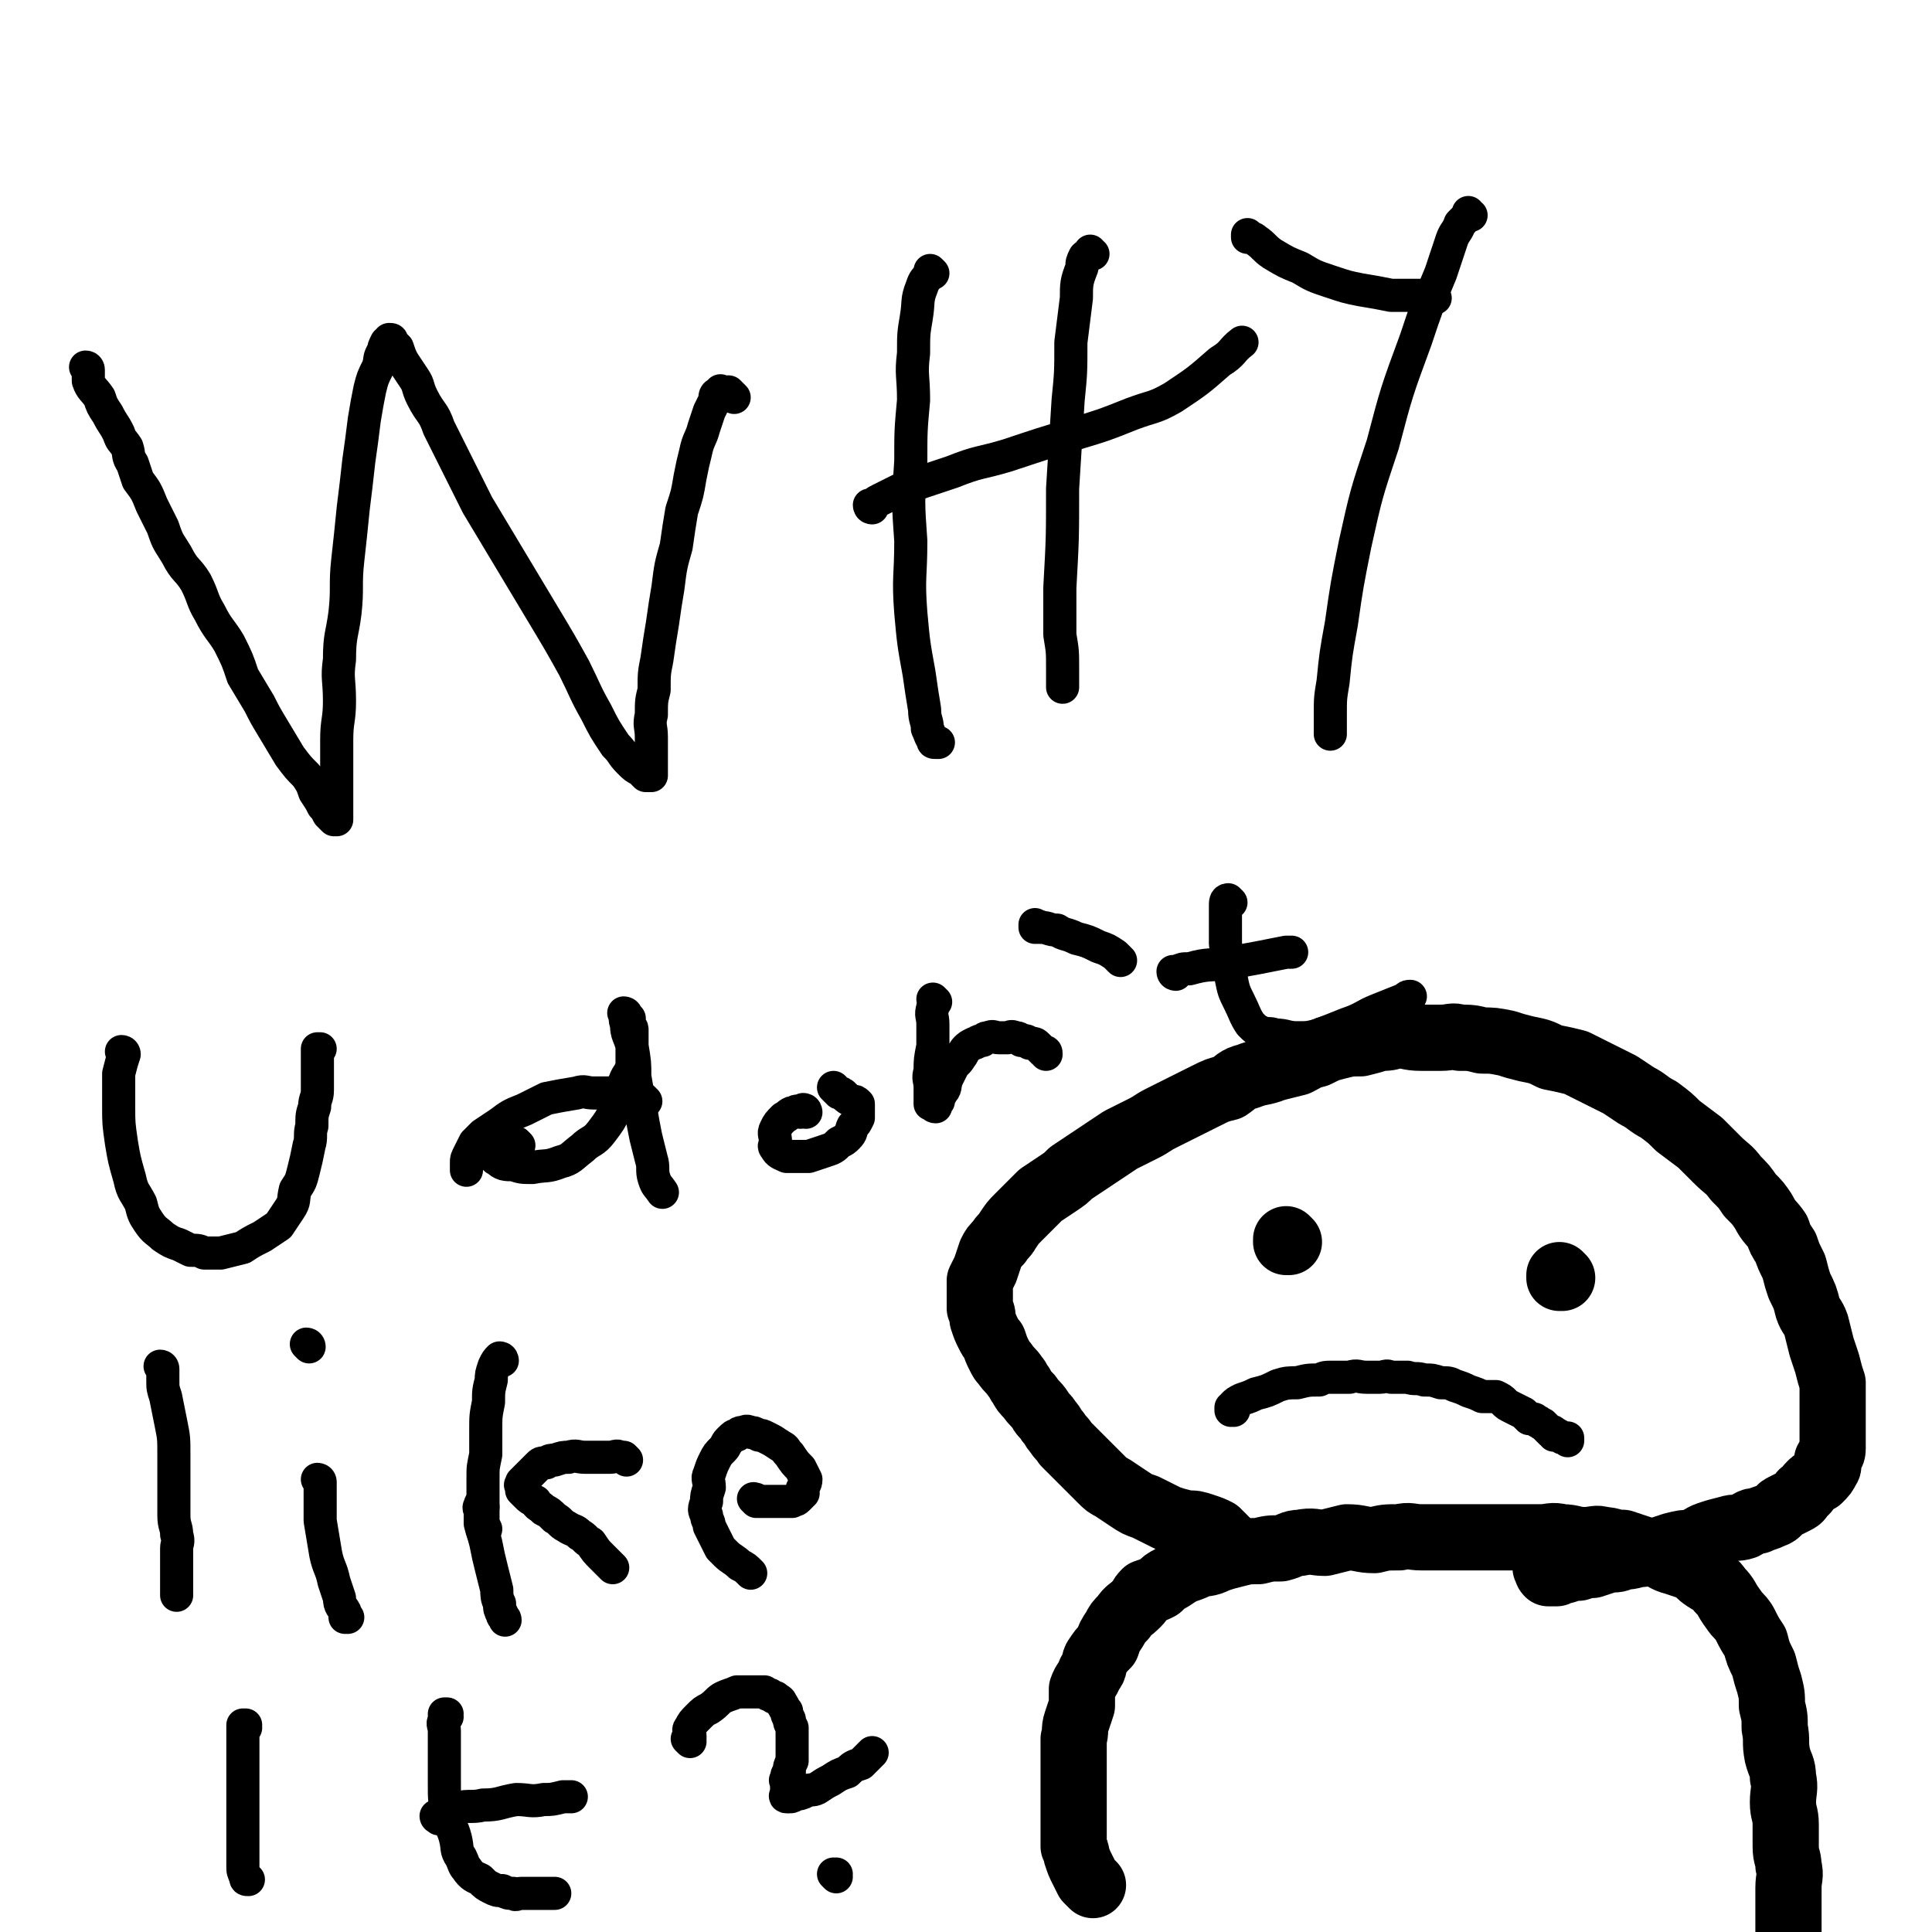
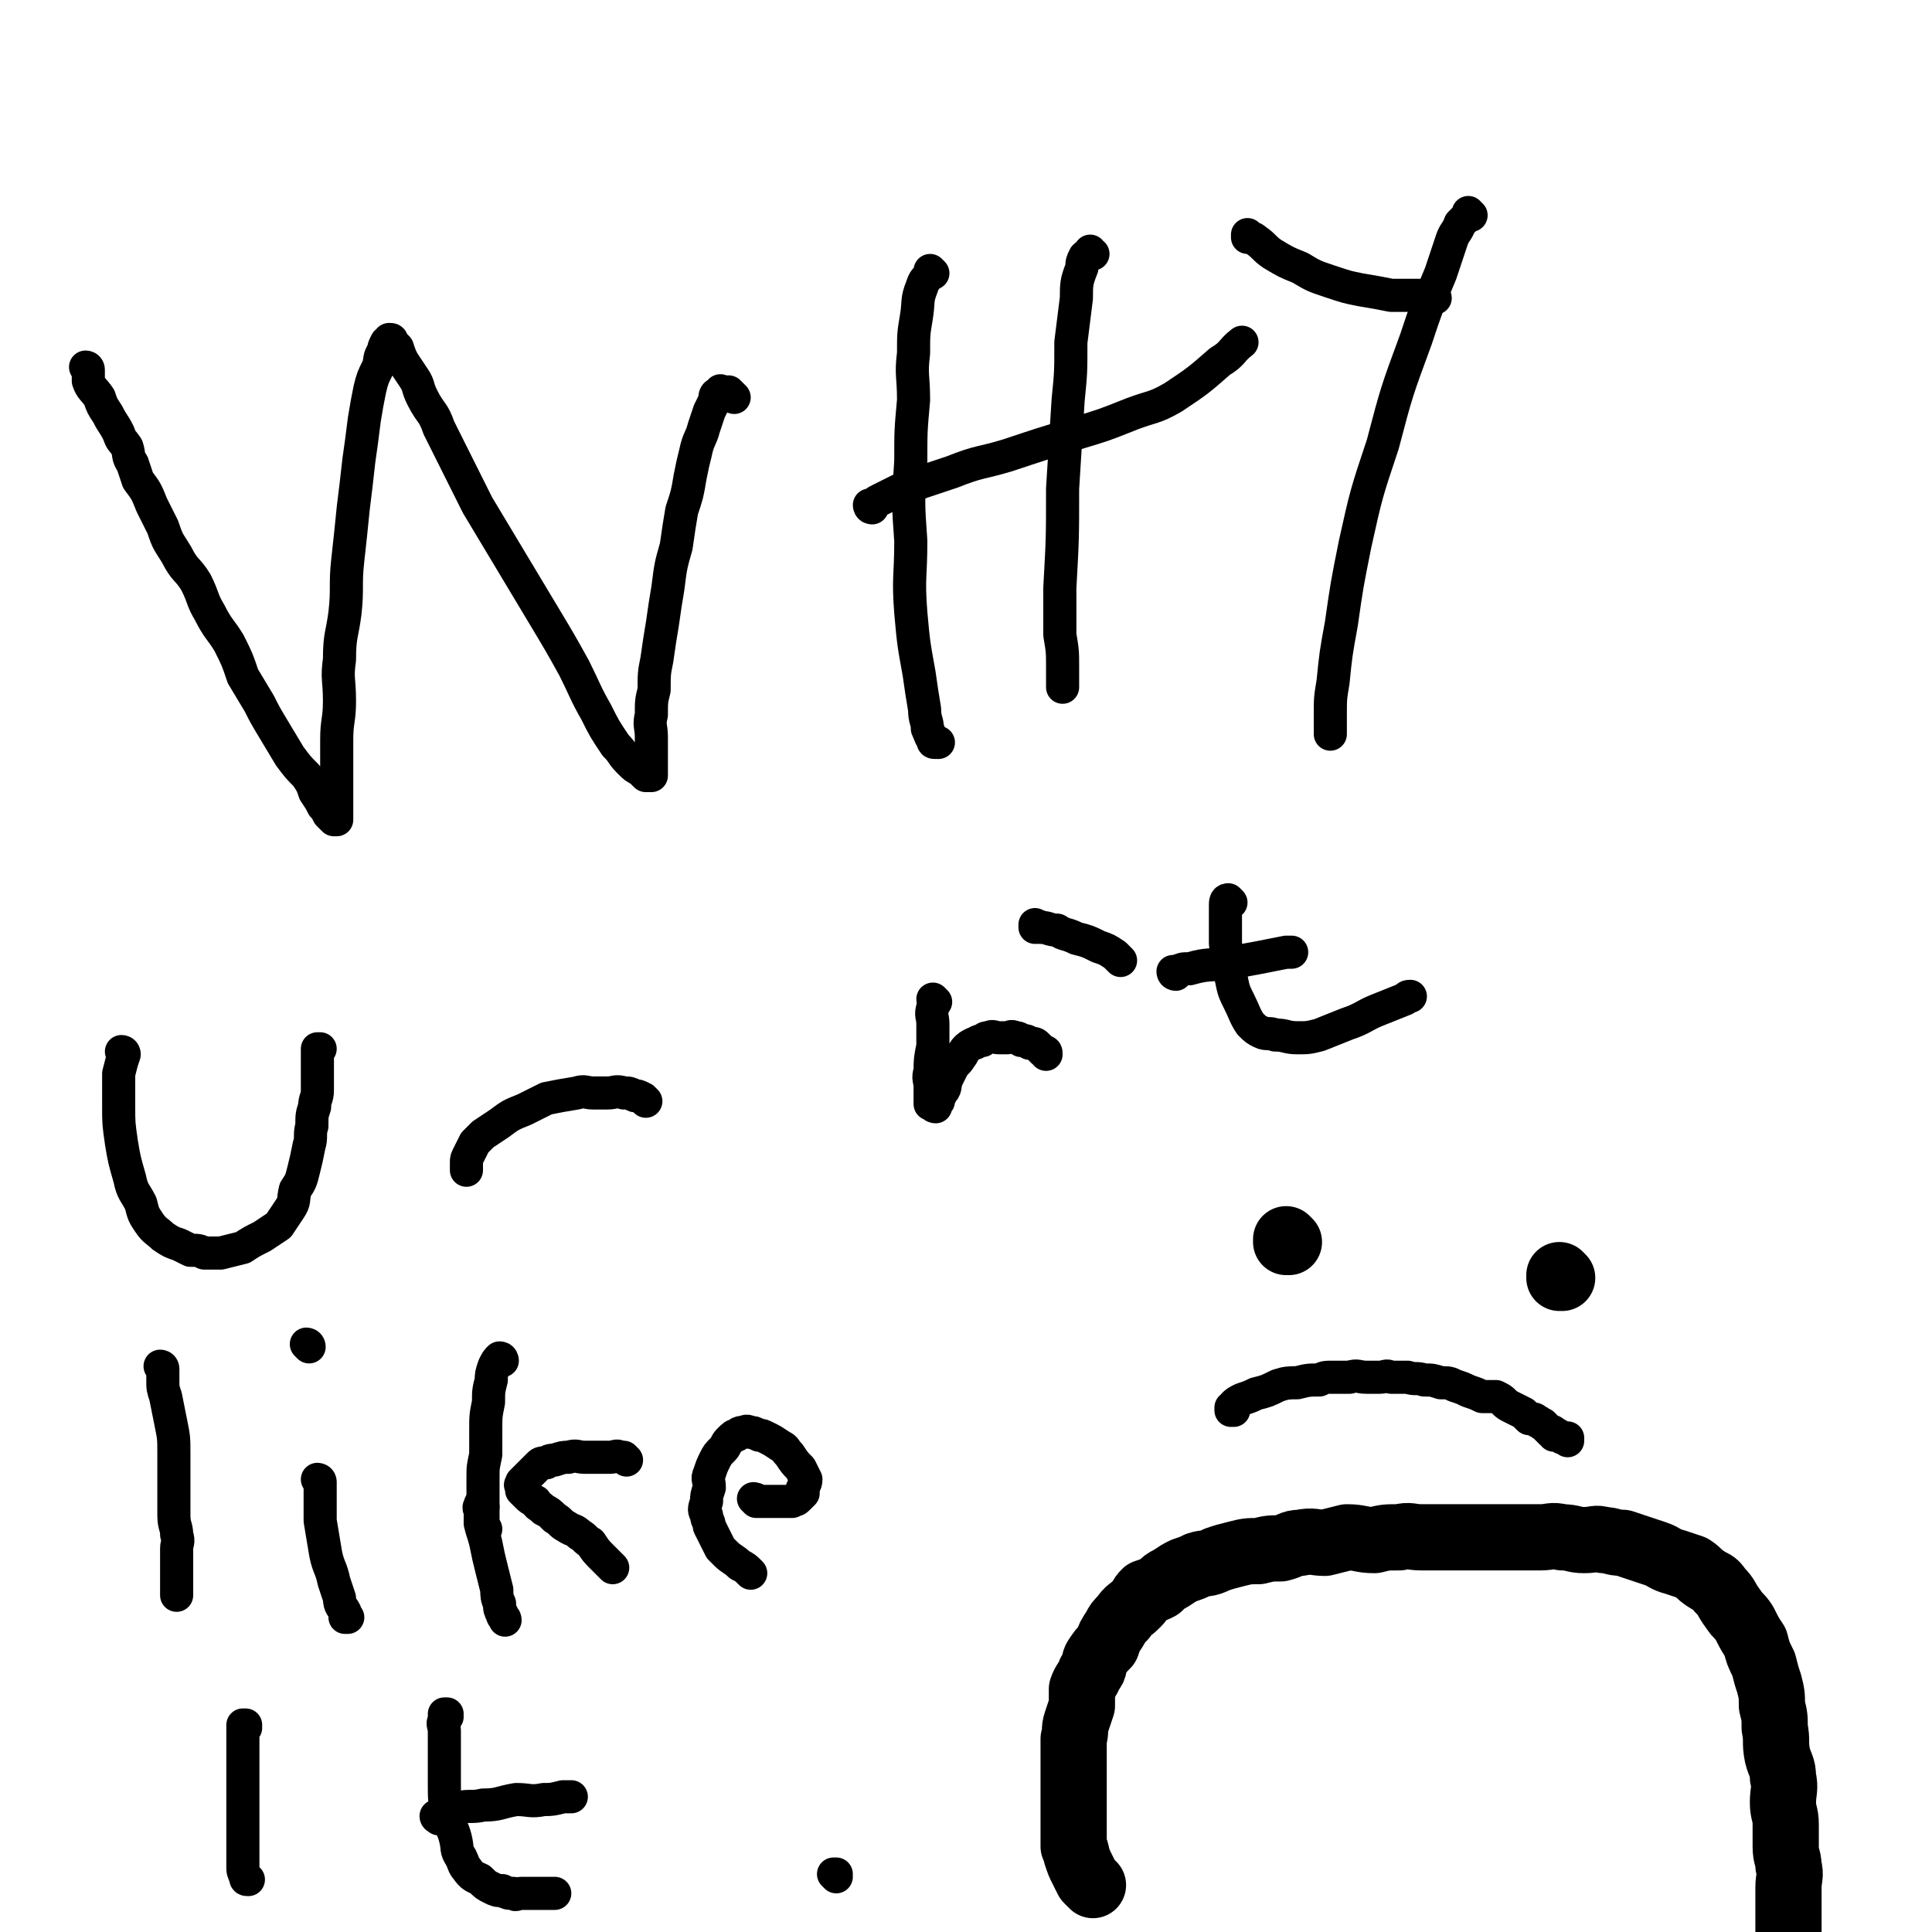
<svg xmlns="http://www.w3.org/2000/svg" viewBox="0 0 700 700" version="1.1">
  <g fill="none" stroke="#000000" stroke-width="24" stroke-linecap="round" stroke-linejoin="round">
    <path d="M396,683c0,0 -1,-1 -1,-1 0,0 0,0 0,0 0,0 0,0 0,0 1,1 0,0 0,0 0,0 0,0 0,0 0,0 0,0 0,0 1,1 0,0 0,0 0,0 0,0 0,0 0,0 0,0 0,0 1,1 0,0 0,0 0,0 1,1 0,0 0,0 0,0 -1,-1 -1,-2 -1,-2 -2,-4 -1,-2 -1,-2 -2,-5 0,-1 0,-1 -1,-3 0,-2 0,-2 0,-5 0,-2 0,-2 0,-5 0,-3 0,-3 0,-6 0,-2 0,-2 0,-4 0,-3 0,-3 0,-7 0,-2 0,-2 0,-5 0,-4 0,-4 0,-7 1,-3 0,-3 1,-6 1,-3 1,-3 2,-6 0,-3 0,-3 0,-6 1,-3 2,-3 3,-6 2,-2 1,-3 2,-5 2,-3 2,-3 4,-5 1,-3 1,-3 3,-6 1,-2 1,-2 3,-4 2,-3 2,-2 5,-5 2,-2 1,-2 3,-4 3,-1 3,-1 5,-2 2,-2 2,-2 4,-3 3,-2 3,-2 5,-3 3,-1 3,-1 5,-2 3,-1 3,0 7,-2 3,-1 3,-1 7,-2 4,-1 4,-1 8,-1 4,-1 4,-1 8,-1 4,-1 4,-2 7,-2 5,-1 5,0 9,0 4,-1 4,-1 8,-2 5,0 5,1 10,1 4,-1 4,-1 9,-1 4,-1 4,0 8,0 5,0 5,0 10,0 4,0 4,0 8,0 4,0 4,0 8,0 4,0 4,0 9,0 4,0 4,0 8,0 4,0 4,-1 8,0 4,0 4,1 8,1 4,0 4,-1 7,0 3,0 3,1 7,1 3,1 3,1 6,2 3,1 3,1 6,2 3,1 3,2 7,3 3,1 3,1 6,2 3,2 2,2 5,4 3,2 3,1 5,4 3,3 2,3 5,7 2,3 2,2 4,5 2,4 2,4 4,7 1,4 1,4 3,8 1,4 1,4 2,7 1,4 1,4 1,8 1,4 1,4 1,8 1,5 0,5 1,10 1,4 2,4 2,8 1,4 0,5 0,9 0,4 1,4 1,8 0,4 0,4 0,8 0,4 1,4 1,7 1,4 0,4 0,8 0,3 0,3 0,5 0,3 0,3 0,6 0,1 0,1 0,3 0,2 0,2 0,3 0,1 0,1 0,2 0,0 0,0 0,1 0,0 0,0 0,0 " />
-     <path d="M444,558c0,0 -1,-1 -1,-1 0,0 0,0 0,1 0,0 0,0 0,0 1,0 0,-1 0,-1 0,0 0,0 0,1 0,0 0,0 0,0 1,0 0,-1 0,-1 0,0 0,0 0,1 0,0 0,0 0,0 1,0 0,0 0,-1 -1,-1 -1,-1 -2,-2 -2,-1 -2,-1 -5,-2 -3,-1 -3,-1 -6,-1 -4,-1 -4,-1 -7,-2 -4,-2 -4,-2 -8,-4 -3,-1 -3,-1 -6,-3 -3,-2 -3,-2 -6,-4 -2,-1 -2,-1 -4,-3 -3,-3 -3,-3 -5,-5 -2,-2 -2,-2 -4,-4 -2,-2 -2,-2 -4,-4 -1,-2 -2,-2 -3,-4 -2,-2 -1,-2 -3,-4 -1,-2 -2,-2 -3,-4 -2,-3 -2,-2 -4,-5 -2,-2 -2,-2 -3,-4 -1,-1 -1,-2 -2,-3 -2,-3 -2,-2 -4,-5 -1,-1 -1,-1 -2,-3 -1,-2 -1,-2 -2,-5 -1,-1 -1,-1 -2,-3 -1,-2 -1,-2 -2,-5 0,-2 0,-2 -1,-4 0,-3 0,-3 0,-6 0,-2 0,-2 0,-4 1,-2 1,-2 2,-4 1,-3 1,-3 2,-6 1,-2 1,-2 3,-4 1,-2 2,-2 3,-4 2,-3 2,-3 4,-5 2,-2 2,-2 4,-4 2,-2 2,-2 4,-4 3,-2 3,-2 6,-4 3,-2 3,-2 5,-4 3,-2 3,-2 6,-4 3,-2 3,-2 6,-4 3,-2 3,-2 6,-4 4,-2 4,-2 8,-4 4,-2 3,-2 7,-4 4,-2 4,-2 8,-4 4,-2 4,-2 8,-4 4,-2 4,-2 8,-3 3,-2 3,-3 7,-4 5,-2 5,-1 10,-3 4,-1 4,-1 8,-2 4,-2 3,-2 7,-3 4,-2 4,-2 8,-3 4,-1 4,-1 8,-1 4,-1 4,-1 7,-2 3,0 3,0 6,-1 4,0 4,1 9,1 3,0 3,0 7,0 4,0 4,-1 7,0 4,0 4,0 8,1 4,0 4,0 9,1 3,1 3,1 7,2 5,1 5,1 9,3 5,1 5,1 9,2 4,2 4,2 8,4 4,2 4,2 8,4 3,2 3,2 6,4 4,2 4,3 8,5 4,3 4,3 7,6 4,3 4,3 8,6 3,3 3,3 6,6 4,4 4,3 7,7 3,3 3,3 5,6 3,3 3,3 5,6 2,4 3,4 5,7 1,3 1,3 3,6 1,3 1,3 3,7 1,4 1,4 2,7 2,4 2,4 3,8 1,3 2,3 3,6 1,4 1,4 2,8 1,3 1,3 2,6 1,4 1,4 2,7 0,4 0,4 0,7 0,4 0,4 0,7 0,3 0,3 0,6 0,2 0,2 0,4 0,2 -1,2 -2,4 0,1 1,2 0,3 -1,2 -1,2 -3,4 -2,1 -2,1 -3,2 -2,2 -1,2 -3,3 -1,2 -1,2 -3,3 -2,1 -2,1 -4,2 -2,1 -1,2 -4,3 -2,1 -3,1 -5,2 -3,0 -3,1 -5,2 -3,1 -3,0 -6,1 -4,1 -4,1 -7,2 -3,1 -3,2 -6,3 -3,0 -3,0 -7,1 -3,1 -3,1 -6,2 -2,0 -2,0 -5,1 -3,0 -3,1 -7,1 -2,1 -2,1 -5,1 -3,1 -3,1 -6,2 -2,0 -2,0 -5,1 -2,0 -2,0 -5,1 -1,0 -1,0 -3,1 -1,0 -2,0 -3,0 -1,-1 0,-1 -1,-2 0,0 0,0 0,0 " />
    <path d="M467,450c0,0 -1,-1 -1,-1 0,0 0,0 0,1 0,0 0,0 0,0 " />
    <path d="M566,463c0,0 -1,-1 -1,-1 0,0 0,0 0,1 0,0 0,0 0,0 1,0 0,-1 0,-1 " />
  </g>
  <g fill="none" stroke="#000000" stroke-width="12" stroke-linecap="round" stroke-linejoin="round">
    <path d="M447,511c0,0 -1,-1 -1,-1 0,0 0,0 0,1 0,0 0,0 0,0 1,0 0,-1 0,-1 0,0 0,0 0,1 0,0 0,0 0,0 1,0 0,-1 0,-1 0,0 0,0 0,1 0,0 0,0 0,0 1,-1 0,-1 1,-2 1,-1 1,-1 3,-2 3,-1 3,-1 5,-2 4,-1 4,-1 8,-3 3,-1 4,-1 7,-1 4,-1 4,-1 8,-1 2,-1 2,-1 5,-1 3,0 3,0 6,0 3,-1 3,0 6,0 2,0 2,0 5,0 2,0 2,-1 4,0 3,0 3,0 6,0 3,1 3,0 6,1 3,0 3,0 6,1 3,0 3,0 5,1 3,1 3,1 5,2 3,1 3,1 5,2 2,0 3,0 5,0 2,1 2,1 3,2 1,1 1,1 3,2 2,1 2,1 4,2 1,1 1,1 2,2 2,0 2,0 3,1 1,0 1,1 2,1 1,1 1,1 2,2 0,0 0,0 1,1 0,0 0,-1 1,0 0,0 0,0 0,1 1,0 1,-1 1,0 1,0 1,0 2,1 1,0 1,0 2,0 0,0 0,0 0,1 " />
    <path d="M32,134c0,0 0,-1 -1,-1 0,0 1,1 1,1 0,0 0,0 0,0 0,0 0,-1 -1,-1 0,0 1,1 1,1 0,0 0,0 0,0 0,0 0,-1 -1,-1 0,0 1,1 1,1 0,0 0,0 0,0 0,0 0,-1 -1,-1 0,0 1,1 1,1 0,0 0,0 0,0 0,0 0,-1 -1,-1 0,0 1,0 1,1 0,2 0,2 0,4 1,3 2,3 4,6 1,3 1,3 3,6 2,4 2,3 4,7 1,3 1,2 3,5 1,3 0,3 2,6 1,3 1,3 2,6 3,4 3,4 5,9 2,4 2,4 4,8 2,6 2,5 5,10 3,6 4,5 7,10 3,6 2,6 5,11 3,6 4,6 7,11 3,6 3,6 5,12 3,5 3,5 6,10 2,4 2,4 5,9 3,5 3,5 6,10 3,4 3,4 6,7 2,3 2,3 3,6 2,3 2,3 3,5 1,1 1,1 2,3 1,1 1,1 2,2 0,0 0,0 1,0 0,0 0,0 0,0 0,-1 0,-1 0,-3 0,0 0,0 0,-1 0,-3 0,-3 0,-6 0,-4 0,-4 0,-7 0,-6 0,-6 0,-12 0,-7 1,-7 1,-14 0,-8 -1,-8 0,-15 0,-9 1,-9 2,-17 1,-9 0,-10 1,-19 1,-9 1,-9 2,-19 1,-8 1,-8 2,-17 1,-7 1,-7 2,-15 1,-6 1,-6 2,-11 1,-4 1,-4 3,-8 1,-3 0,-3 2,-6 0,-1 0,-1 1,-3 1,0 1,-1 1,-1 1,0 1,0 1,1 1,1 1,1 2,2 1,3 1,3 2,5 2,3 2,3 4,6 2,3 1,3 3,7 3,6 4,5 6,11 3,6 3,6 6,12 4,8 4,8 8,16 6,10 6,10 12,20 6,10 6,10 12,20 6,10 6,10 11,19 4,8 4,9 8,16 3,6 3,6 7,12 3,3 2,3 5,6 2,2 2,2 4,3 1,1 1,1 2,2 1,0 1,0 2,0 0,0 0,0 0,-1 0,0 0,0 0,0 0,-1 0,-1 0,-2 0,-1 0,-1 0,-2 0,-2 0,-2 0,-3 0,-3 0,-3 0,-6 0,-4 -1,-4 0,-8 0,-5 0,-5 1,-9 0,-6 0,-6 1,-11 1,-7 1,-7 2,-13 1,-7 1,-7 2,-13 1,-8 1,-8 3,-15 1,-7 1,-7 2,-13 2,-6 2,-6 3,-12 1,-5 1,-5 2,-9 1,-5 2,-5 3,-9 1,-3 1,-3 2,-6 1,-2 1,-2 2,-4 0,-2 0,-2 2,-3 0,-1 0,0 1,0 1,0 1,0 1,0 1,0 1,0 1,0 0,0 0,0 1,1 0,0 0,0 1,1 " />
    <path d="M338,99c0,0 0,0 -1,-1 0,0 0,1 0,1 -2,3 -2,2 -3,5 -2,5 -1,5 -2,11 -1,6 -1,6 -1,13 -1,8 0,8 0,17 -1,11 -1,11 -1,22 -1,15 -1,15 0,29 0,13 -1,13 0,26 1,11 1,11 3,22 1,7 1,7 2,13 0,4 1,4 1,7 1,2 1,3 2,4 0,1 0,1 1,1 0,0 0,0 1,0 " />
    <path d="M396,92c0,0 -1,0 -1,-1 0,0 0,1 0,1 0,0 0,0 0,0 1,0 0,0 0,-1 0,0 1,1 0,1 0,0 -1,0 -2,1 -1,2 -1,2 -1,4 -2,5 -2,6 -2,11 -1,8 -1,8 -2,16 0,11 0,11 -1,21 -1,16 -1,16 -2,32 0,18 0,18 -1,36 0,8 0,8 0,17 1,6 1,6 1,12 0,3 0,3 0,7 0,0 0,0 0,0 0,0 0,0 0,-1 0,0 0,0 0,0 " />
    <path d="M316,184c0,0 -1,-1 -1,-1 0,0 0,1 1,1 0,0 0,0 0,0 1,-2 1,-2 3,-3 4,-2 4,-2 8,-4 9,-3 9,-3 18,-6 10,-4 10,-3 20,-6 12,-4 12,-4 25,-8 10,-3 10,-3 20,-7 8,-3 8,-2 15,-6 9,-6 9,-6 17,-13 5,-3 4,-4 8,-7 " />
    <path d="M453,86c0,0 -1,0 -1,-1 0,0 0,1 0,1 0,0 0,0 0,0 1,0 0,0 0,-1 0,0 0,1 0,1 0,0 0,0 0,0 1,0 2,0 3,1 3,2 3,3 6,5 5,3 5,3 10,5 5,3 5,3 11,5 6,2 6,2 11,3 6,1 6,1 11,2 5,0 5,0 11,0 2,0 2,0 5,1 " />
    <path d="M533,78c0,0 -1,0 -1,-1 0,0 0,1 0,1 0,0 0,0 0,0 1,0 0,0 0,-1 0,0 0,1 0,1 -1,1 -1,1 -3,3 -1,3 -2,3 -3,6 -2,6 -2,6 -4,12 -5,12 -5,12 -9,24 -7,19 -7,19 -12,38 -6,18 -6,18 -10,36 -3,15 -3,15 -5,29 -2,11 -2,11 -3,21 -1,6 -1,6 -1,12 0,4 0,4 0,7 0,0 0,0 0,0 0,0 0,0 0,0 " />
    <path d="M45,382c0,0 0,-1 -1,-1 0,0 1,0 1,1 0,0 0,0 0,0 0,0 0,-1 -1,-1 0,0 1,0 1,1 0,0 0,0 0,0 0,0 0,-1 -1,-1 0,0 1,0 1,1 0,0 0,0 0,0 0,0 0,-1 -1,-1 0,0 1,0 1,1 0,0 0,0 0,0 -1,3 -1,3 -2,7 0,6 0,6 0,12 0,6 0,6 1,13 1,6 1,6 3,13 1,5 2,5 4,9 1,4 1,4 3,7 2,3 3,3 5,5 3,2 3,2 6,3 2,1 2,1 4,2 3,0 3,0 5,1 3,0 3,0 6,0 4,-1 4,-1 8,-2 3,-2 3,-2 7,-4 3,-2 3,-2 6,-4 2,-3 2,-3 4,-6 2,-3 1,-3 2,-7 2,-3 2,-3 3,-7 1,-4 1,-4 2,-9 1,-3 0,-4 1,-7 0,-4 0,-4 1,-7 0,-3 1,-3 1,-6 0,-3 0,-3 0,-5 0,-3 0,-3 0,-5 0,-2 0,-2 0,-3 0,-1 0,-1 0,-2 0,0 0,0 1,0 " />
-     <path d="M188,415c0,0 -1,-1 -1,-1 0,0 0,0 1,1 0,0 0,0 0,0 0,0 -1,-1 -1,-1 0,0 0,0 1,1 0,0 0,0 0,0 0,0 -1,-1 -1,-1 0,0 1,1 1,1 -1,0 -1,0 -2,0 -1,0 -1,-1 -3,0 -1,0 -1,0 -2,1 -1,0 -2,0 -2,2 0,1 0,2 1,2 2,2 3,2 6,2 3,1 3,1 7,1 5,-1 5,0 10,-2 4,-1 4,-2 8,-5 3,-3 4,-2 7,-6 3,-4 3,-4 5,-8 2,-4 1,-5 3,-9 1,-4 2,-3 3,-7 0,-3 0,-3 0,-6 0,-3 0,-3 0,-5 0,-1 0,-1 0,-2 0,-1 -1,-1 -1,-2 0,0 0,0 0,0 -1,-1 0,-2 0,-2 -1,-1 -1,-1 -1,-1 0,0 0,0 0,0 0,0 -1,-1 -1,-1 0,0 1,0 1,1 0,1 -1,1 0,3 0,4 1,4 2,8 1,6 1,6 1,11 1,6 1,6 2,11 1,6 1,6 2,11 1,4 1,4 2,8 1,3 0,4 1,7 1,3 1,2 3,5 0,0 0,0 0,0 " />
    <path d="M234,399c0,0 -1,-1 -1,-1 0,0 0,0 1,1 0,0 0,0 0,0 0,0 -1,-1 -1,-1 0,0 0,0 1,1 0,0 0,0 0,0 0,0 -1,-1 -1,-1 0,0 0,0 1,1 0,0 0,0 0,0 -1,-1 -1,-1 -1,-1 -2,-1 -2,-1 -3,-1 -2,-1 -2,-1 -4,-1 -3,-1 -3,0 -6,0 -3,0 -3,0 -5,0 -3,0 -3,-1 -6,0 -6,1 -6,1 -11,2 -4,2 -4,2 -8,4 -5,2 -5,2 -9,5 -3,2 -3,2 -6,4 -2,2 -2,2 -3,3 -1,2 -1,2 -2,4 -1,2 -1,2 -1,3 0,1 0,1 0,2 0,0 0,0 0,1 " />
-     <path d="M292,403c0,0 -1,-1 -1,-1 0,0 0,0 1,1 0,0 0,0 0,0 0,0 -1,-1 -1,-1 0,0 0,0 1,1 0,0 0,0 0,0 0,0 0,-1 -1,-1 0,0 0,1 -1,1 -1,0 -1,-1 -2,0 -2,0 -2,1 -4,2 -2,2 -2,2 -3,4 -1,2 0,2 0,5 0,1 -1,1 0,2 1,2 2,2 4,3 2,0 2,0 4,0 2,0 2,0 4,0 3,-1 3,-1 6,-2 3,-1 3,-1 5,-3 2,-1 2,-1 3,-2 2,-2 1,-2 2,-4 1,-1 1,-1 2,-3 0,-1 0,-1 0,-3 0,-1 0,-1 0,-2 -1,-1 -1,-1 -2,-1 -2,-1 -2,-1 -3,-2 -1,-1 -1,-1 -2,-1 -1,-1 -1,-1 -2,-2 0,0 0,0 0,0 " />
    <path d="M339,363c0,0 -1,-1 -1,-1 0,0 0,0 1,1 0,0 0,0 0,0 0,0 -1,-1 -1,-1 0,0 0,0 1,1 0,0 0,0 0,0 0,0 -1,-1 -1,-1 0,0 0,0 1,1 0,0 0,0 0,0 -1,1 -1,1 -1,2 -1,3 0,3 0,6 0,4 0,4 0,8 -1,5 -1,5 -1,9 -1,3 0,3 0,6 0,2 0,2 0,4 0,1 0,1 0,2 0,0 0,0 0,0 1,0 1,1 2,1 0,-1 0,-1 1,-2 0,-2 1,-2 1,-3 2,-2 1,-2 2,-5 1,-2 1,-2 2,-4 1,-2 2,-2 3,-4 1,-1 1,-2 2,-3 1,-1 1,-1 3,-2 1,0 1,-1 3,-1 1,-1 1,-1 2,-1 2,-1 2,0 4,0 1,0 1,0 3,0 1,0 1,-1 3,0 1,0 1,0 2,1 2,0 2,0 3,1 2,0 2,0 3,1 1,1 1,1 2,2 1,0 1,0 1,1 " />
    <path d="M376,336c0,0 -1,-1 -1,-1 0,0 0,0 0,1 0,0 0,0 0,0 1,0 0,-1 0,-1 0,0 0,0 0,1 0,0 0,0 0,0 1,0 0,-1 0,-1 0,0 0,1 0,1 1,0 1,-1 2,0 3,0 3,1 6,1 3,2 3,1 7,3 4,1 4,1 8,3 3,1 3,1 6,3 1,1 1,1 2,2 " />
    <path d="M446,327c0,0 -1,-1 -1,-1 0,0 0,0 0,1 0,0 0,0 0,0 1,0 0,-1 0,-1 0,0 0,0 0,1 0,0 0,0 0,0 1,0 0,-1 0,-1 0,0 0,0 0,1 0,0 0,0 0,0 1,0 0,-1 0,-1 -1,0 -1,1 -1,2 0,2 0,2 0,5 0,4 0,4 0,9 1,6 0,6 2,12 1,5 1,5 3,9 2,4 2,5 4,8 2,2 2,2 4,3 2,1 3,0 5,1 4,0 4,1 8,1 4,0 4,0 8,-1 5,-2 5,-2 10,-4 6,-2 6,-3 11,-5 5,-2 5,-2 10,-4 1,-1 1,-1 2,-1 " />
    <path d="M426,353c0,0 -1,0 -1,-1 0,0 1,0 1,0 3,-1 2,-1 5,-1 7,-2 7,-1 14,-2 11,-2 11,-2 21,-4 1,0 1,0 2,0 " />
    <path d="M59,496c0,0 0,-1 -1,-1 0,0 1,0 1,1 0,0 0,0 0,0 0,0 0,-1 -1,-1 0,0 1,0 1,1 0,0 0,0 0,0 0,0 0,-1 -1,-1 0,0 1,0 1,1 0,0 0,0 0,0 0,2 0,2 0,4 0,3 0,3 1,6 1,5 1,5 2,10 1,5 1,5 1,11 0,4 0,4 0,8 0,4 0,4 0,7 0,4 0,4 0,7 0,4 1,4 1,7 1,3 0,3 0,5 0,2 0,2 0,5 0,2 0,2 0,4 0,2 0,2 0,3 0,2 0,2 0,3 0,1 0,1 0,2 " />
    <path d="M116,537c0,0 -1,-1 -1,-1 0,0 1,0 1,1 0,0 0,0 0,0 0,0 -1,-1 -1,-1 0,0 1,0 1,1 0,0 0,0 0,0 0,2 0,2 0,5 0,5 0,5 0,9 1,6 1,6 2,12 1,5 2,5 3,10 1,3 1,3 2,6 0,3 1,3 2,5 0,1 0,1 0,2 1,0 1,0 1,0 " />
    <path d="M112,488c0,0 -1,-1 -1,-1 0,0 1,0 1,1 0,0 0,0 0,0 0,0 -1,-1 -1,-1 0,0 1,0 1,1 0,0 0,0 0,0 " />
    <path d="M182,493c0,0 -1,-1 -1,-1 0,0 0,0 1,1 0,0 0,0 0,0 0,0 -1,-1 -1,-1 0,0 0,0 1,1 0,0 0,0 0,0 0,0 0,-1 -1,-1 -1,1 -1,1 -2,3 -1,3 -1,3 -1,5 -1,4 -1,4 -1,8 -1,5 -1,5 -1,10 0,5 0,5 0,9 -1,5 -1,4 -1,9 0,3 0,3 0,6 0,2 0,2 0,5 0,1 0,1 0,3 0,2 0,2 1,4 " />
    <path d="M227,529c0,0 -1,-1 -1,-1 0,0 0,0 1,1 0,0 0,0 0,0 0,0 -1,-1 -1,-1 0,0 0,0 1,1 0,0 0,0 0,0 -1,-1 -1,-1 -2,-1 -2,-1 -2,0 -4,0 -2,0 -2,0 -4,0 -2,0 -2,0 -5,0 -3,0 -3,-1 -6,0 -2,0 -2,0 -5,1 -1,0 -2,0 -3,1 -2,0 -2,0 -3,1 -1,1 -1,1 -2,2 -1,1 -1,1 -2,2 -1,1 -1,1 -2,2 0,0 0,0 0,1 -1,0 0,0 0,1 0,0 0,0 0,1 1,1 1,1 2,2 1,1 1,1 3,2 1,2 1,1 3,3 2,1 2,1 4,3 2,1 2,2 4,3 3,2 3,1 5,3 2,1 2,2 4,3 2,3 2,3 4,5 2,2 2,2 4,4 " />
    <path d="M274,544c0,0 -1,-1 -1,-1 0,0 0,0 1,1 0,0 0,0 0,0 0,0 -1,-1 -1,-1 0,0 0,0 1,1 0,0 0,0 0,0 0,0 -1,-1 -1,-1 0,0 0,0 1,1 0,0 0,0 0,0 0,0 -1,-1 -1,-1 0,0 1,0 2,1 2,0 2,0 4,0 2,0 2,0 4,0 2,0 2,0 4,0 1,-1 1,0 2,-1 1,-1 1,-1 2,-2 0,-1 -1,-1 0,-2 0,-1 1,-1 1,-3 -1,-2 -1,-2 -2,-4 -2,-2 -2,-2 -4,-5 -2,-2 -1,-2 -3,-3 -3,-2 -3,-2 -5,-3 -2,-1 -2,-1 -3,-1 -2,-1 -2,-1 -3,-1 -2,-1 -2,0 -3,0 -1,0 -1,0 -2,1 -1,0 -1,0 -3,2 -1,1 -1,2 -2,3 -2,2 -2,2 -3,4 -1,2 -1,2 -2,5 -1,2 0,2 0,5 -1,3 -1,3 -1,5 -1,3 -1,3 0,5 0,2 1,2 1,4 1,2 1,2 2,4 1,2 1,2 2,4 1,1 1,1 2,2 2,2 3,2 5,4 2,1 2,1 4,3 " />
    <path d="M175,546c0,0 -1,-1 -1,-1 0,0 0,0 1,1 0,0 0,0 0,0 0,0 -1,-1 -1,-1 0,0 0,0 1,1 0,0 0,0 0,0 0,0 -1,-1 -1,-1 0,0 0,0 1,1 0,0 0,0 0,0 0,0 0,-1 -1,-1 0,0 0,0 0,1 -1,0 0,1 0,1 0,3 0,3 0,5 1,4 1,3 2,7 1,5 1,5 2,9 1,4 1,4 2,8 0,2 0,3 1,5 0,2 0,2 1,4 0,1 1,1 1,2 " />
    <path d="M89,626c0,0 0,-1 -1,-1 0,0 1,0 1,0 0,0 0,0 0,0 0,1 0,0 -1,0 0,0 1,0 1,0 0,0 0,0 0,0 0,1 0,0 -1,0 0,0 0,1 0,2 0,3 0,3 0,5 0,5 0,5 0,11 0,5 0,5 0,11 0,4 0,4 0,9 0,4 0,4 0,7 0,3 0,4 0,6 0,2 0,2 1,4 0,1 0,1 1,1 " />
    <path d="M162,622c0,0 -1,-1 -1,-1 0,0 1,0 1,0 0,0 0,0 0,0 0,1 -1,0 -1,0 0,0 1,0 1,0 0,0 0,0 0,0 0,1 -1,0 -1,0 0,0 1,0 1,0 0,0 0,0 0,0 0,1 -1,0 -1,0 0,0 1,0 1,0 0,1 -1,1 -1,2 -1,2 0,2 0,4 0,4 0,4 0,9 0,5 0,5 0,10 0,6 0,6 1,11 1,5 2,5 3,9 1,4 0,4 2,7 1,2 1,3 2,4 2,3 3,3 5,4 2,2 2,2 4,3 2,1 2,1 4,1 2,1 2,1 4,1 1,1 1,0 3,0 2,0 2,0 4,0 2,0 2,0 3,0 2,0 2,0 3,0 1,0 1,0 2,0 " />
    <path d="M159,659c0,0 -1,-1 -1,-1 0,0 1,0 1,0 0,0 0,0 0,0 0,1 -1,0 -1,0 0,0 1,0 1,0 0,0 0,0 0,0 0,1 -1,0 -1,0 0,0 0,1 1,0 1,0 1,-1 2,-2 2,-1 2,-1 5,-1 4,-1 5,0 9,-1 6,0 6,-1 12,-2 5,0 5,1 10,0 3,0 3,0 7,-1 1,0 1,0 3,0 " />
-     <path d="M250,631c0,0 -1,-1 -1,-1 0,0 0,0 1,0 0,0 0,0 0,0 0,1 -1,0 -1,0 0,0 0,0 1,0 0,0 0,0 0,0 0,0 0,0 0,-1 0,-2 -1,-2 0,-3 1,-2 1,-2 3,-4 2,-2 2,-2 4,-3 3,-2 3,-3 5,-4 2,-1 3,-1 5,-2 2,0 2,0 5,0 1,0 1,0 2,0 1,0 2,0 3,0 1,1 1,1 2,1 1,1 1,1 2,1 1,1 2,1 2,2 1,1 1,2 2,3 0,1 0,1 1,3 0,1 0,1 1,3 0,1 0,1 0,3 0,2 0,2 0,3 0,2 0,2 0,4 0,1 0,1 0,2 -1,2 -1,2 -1,4 -1,1 -1,1 -1,3 -1,0 0,0 0,1 0,1 0,1 0,2 0,1 0,1 0,2 0,0 -1,1 0,1 0,0 0,0 1,0 0,1 0,1 0,0 1,0 1,0 2,-1 2,0 2,0 4,-1 2,-1 2,0 4,-1 3,-2 3,-2 5,-3 3,-2 3,-2 6,-3 2,-2 2,-2 5,-3 2,-2 2,-2 4,-4 " />
    <path d="M303,680c0,0 -1,-1 -1,-1 0,0 0,0 1,0 0,0 0,0 0,0 0,1 -1,0 -1,0 0,0 0,0 1,0 0,0 0,0 0,0 " />
  </g>
</svg>